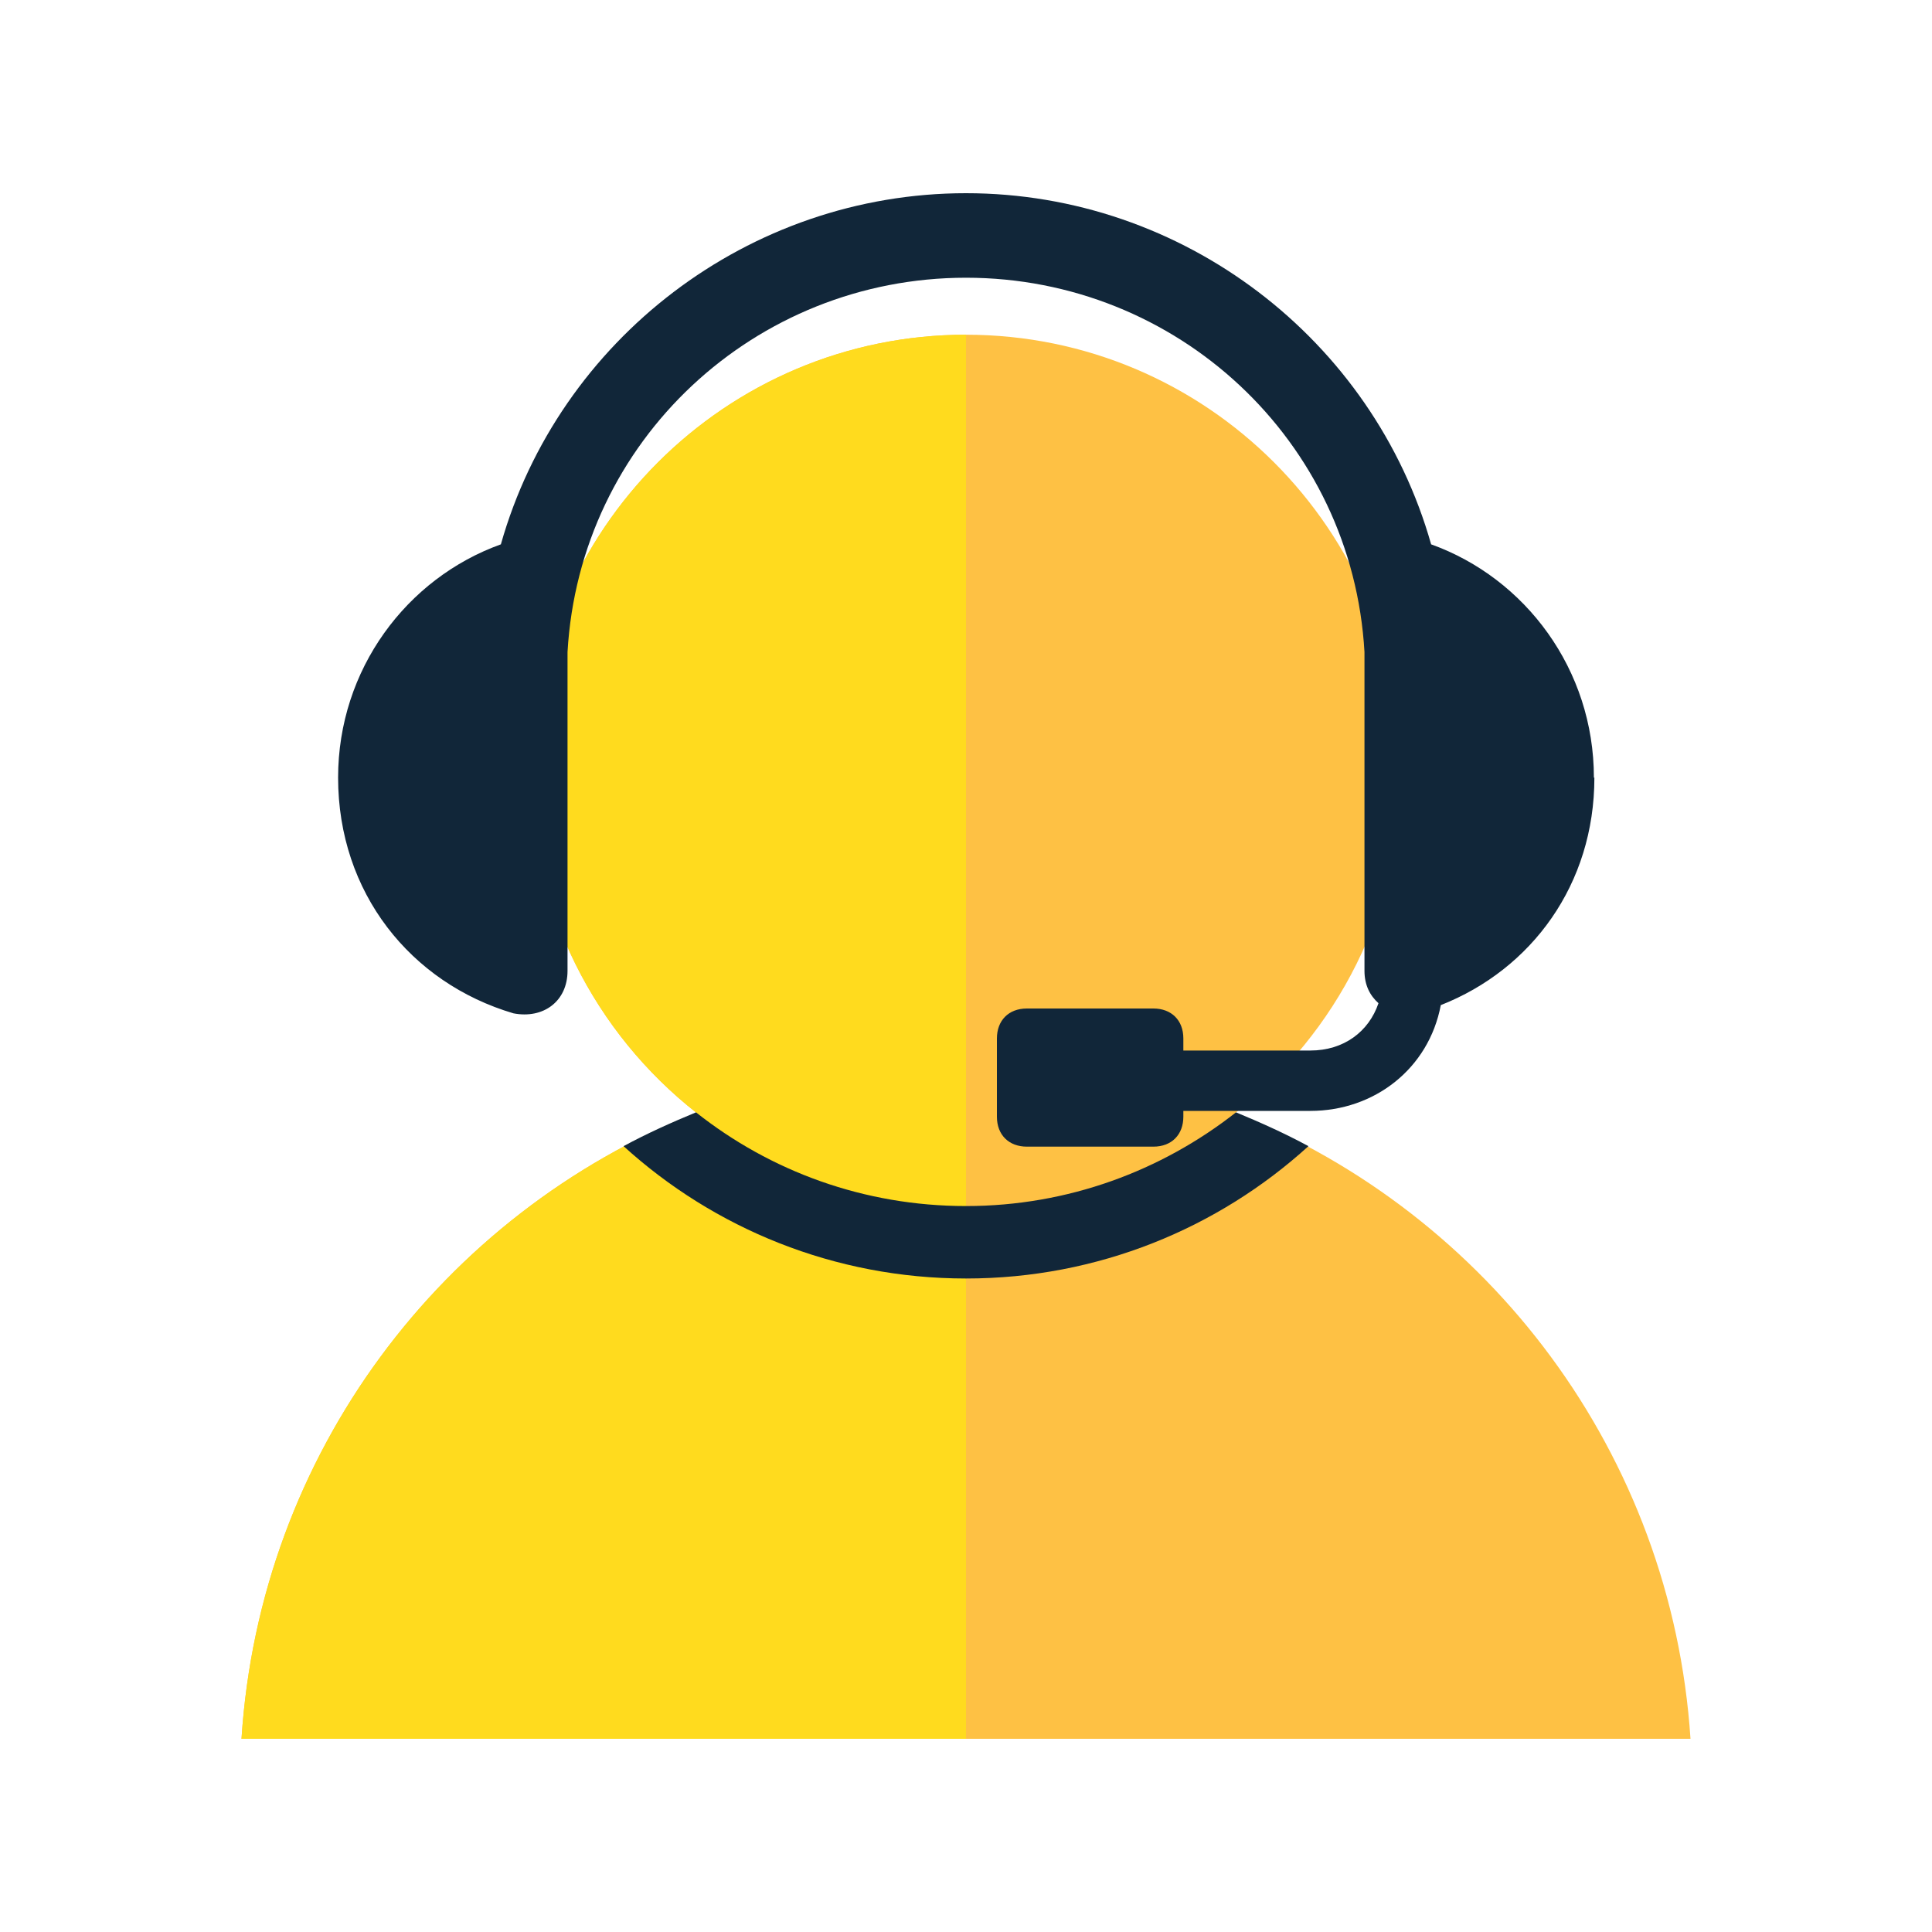
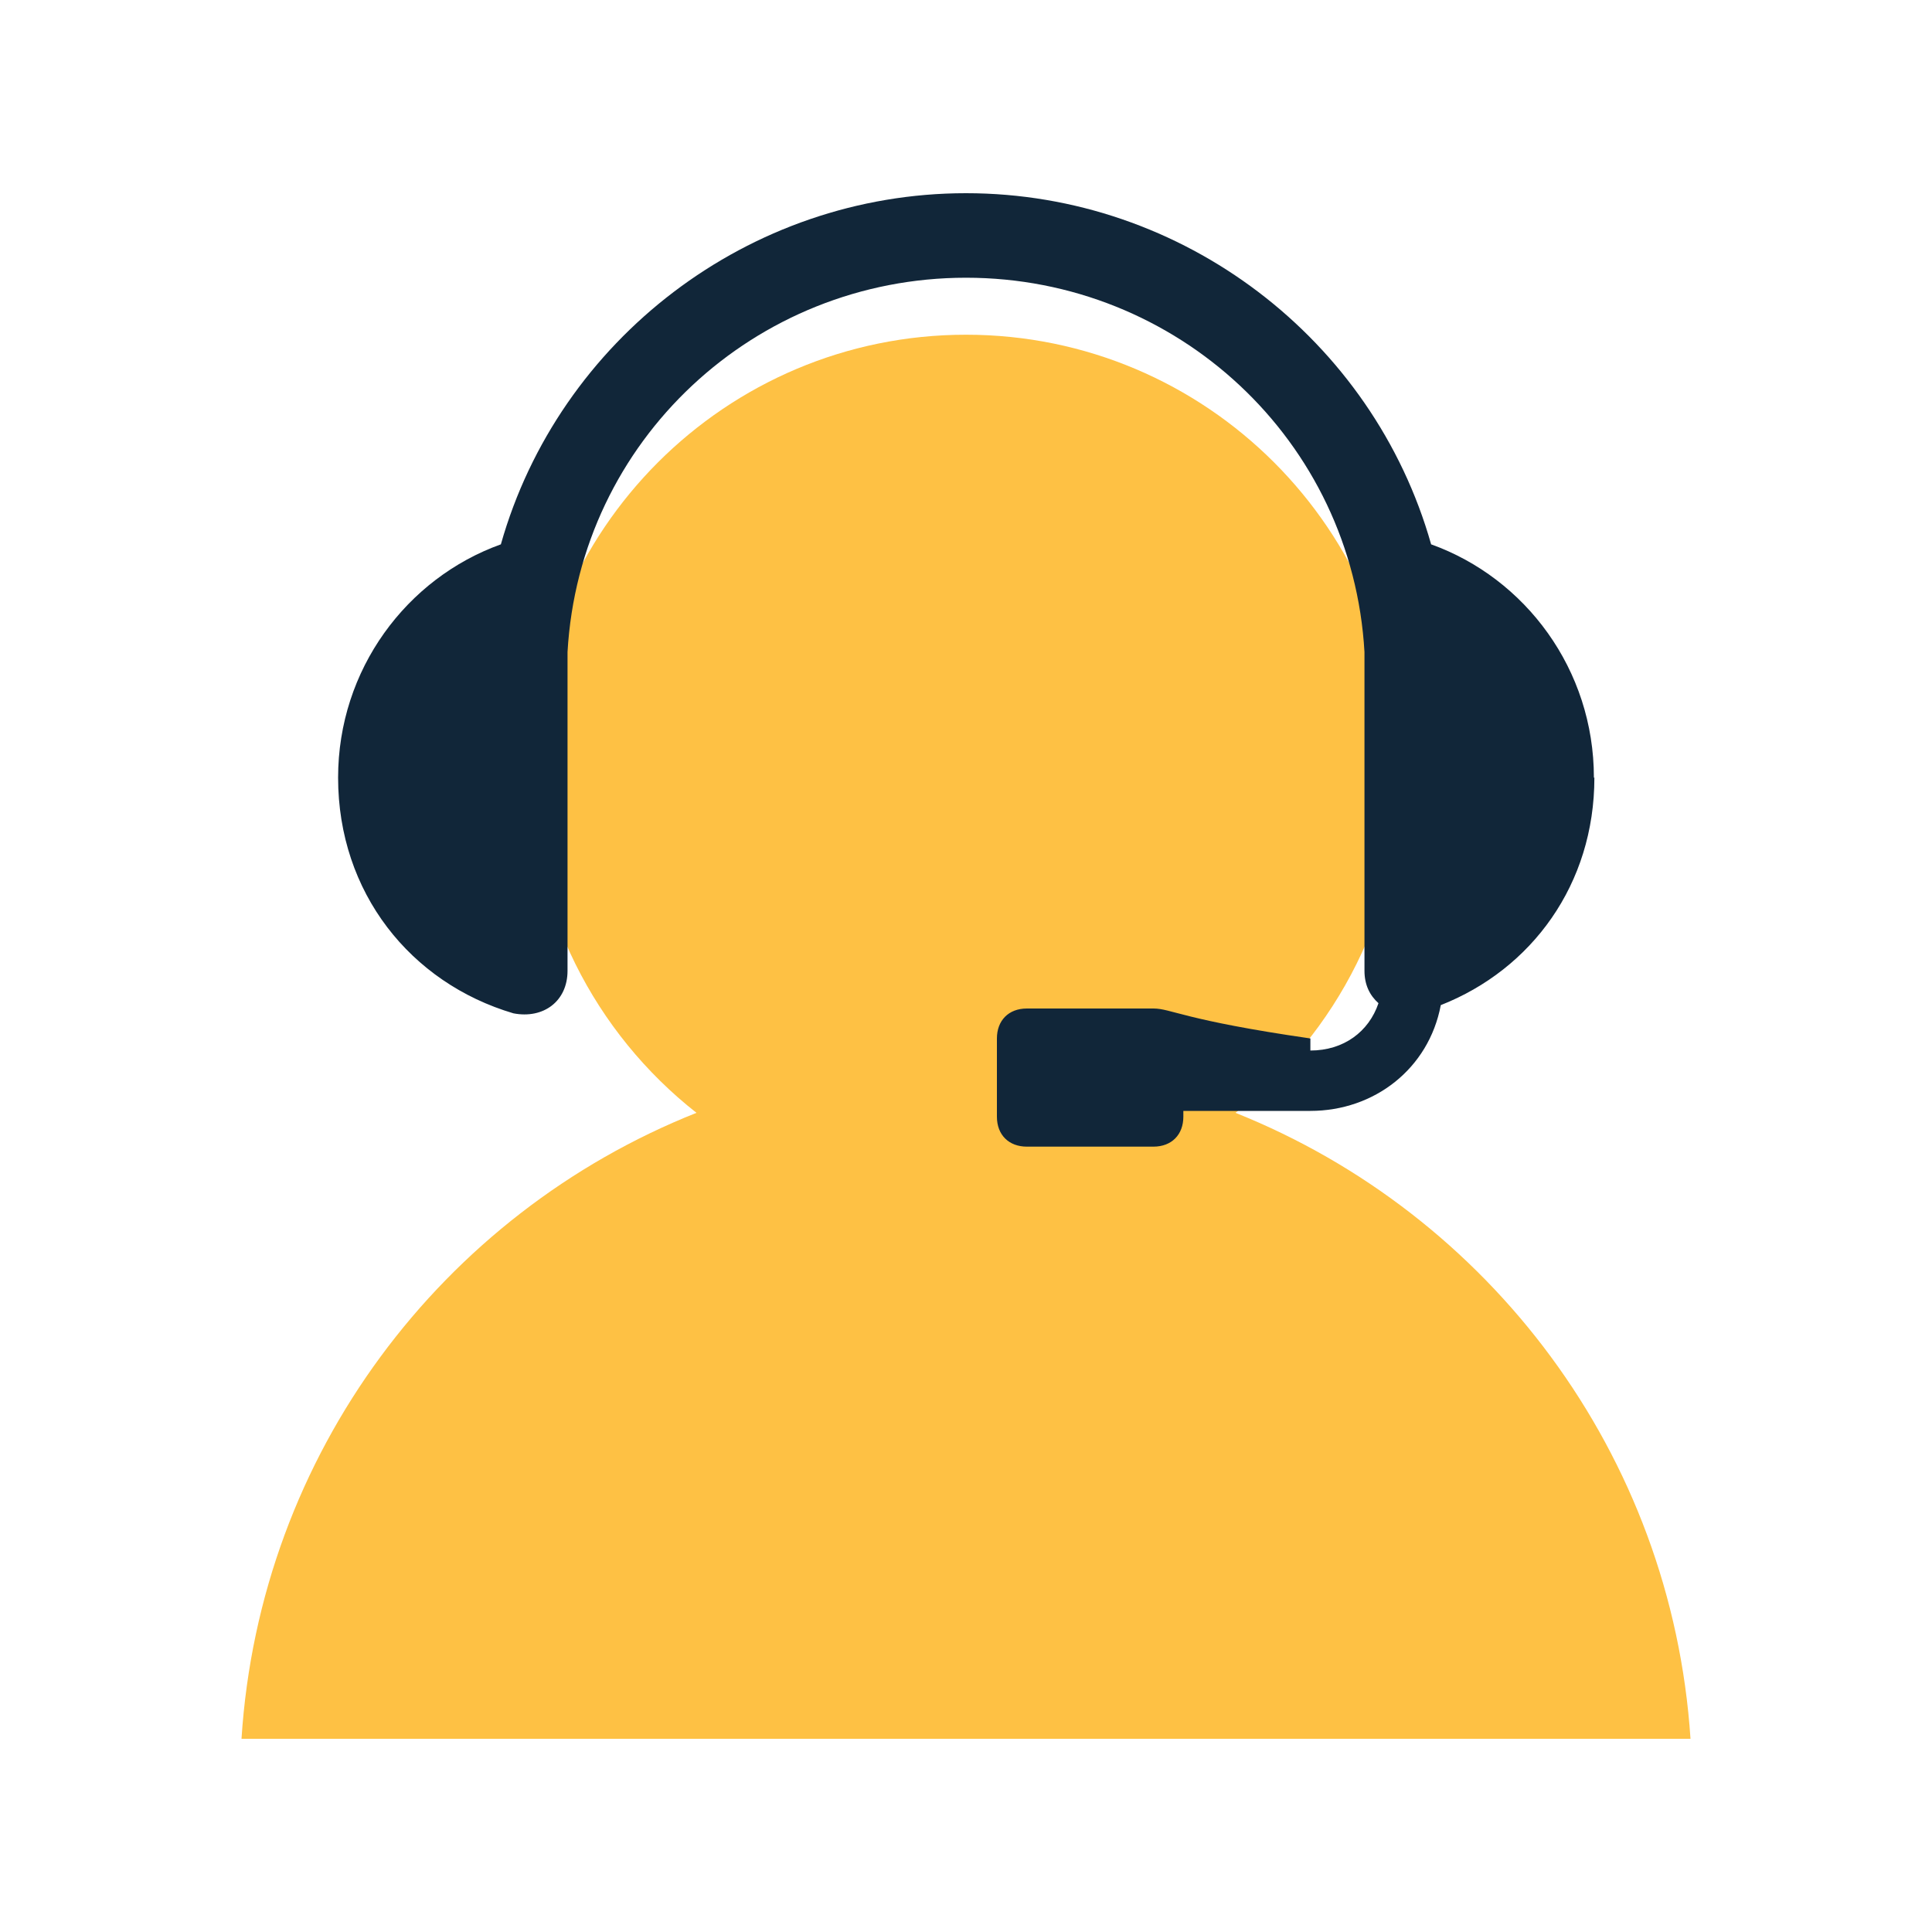
<svg xmlns="http://www.w3.org/2000/svg" width="24" height="24" viewBox="0 0 24 24" fill="none">
  <path d="M21 21.6H3C3.228 18.054 5.496 15.078 8.652 13.824C7.392 12.834 6.588 11.298 6.588 9.57C6.588 6.582 9.012 4.158 12 4.158C14.988 4.158 17.412 6.582 17.412 9.57C17.412 11.298 16.608 12.828 15.348 13.824C18.498 15.084 20.766 18.06 21 21.6Z" fill="#FEC144" />
-   <path d="M12 4.152V21.6H3C3.228 18.054 5.496 15.078 8.652 13.824C7.392 12.834 6.588 11.298 6.588 9.57C6.588 6.582 9.012 4.158 12 4.158V4.152Z" fill="#FFDB1E" />
-   <path d="M8.646 13.818C8.34 13.944 8.034 14.082 7.746 14.238C8.868 15.258 10.362 15.882 12 15.882C13.638 15.882 15.132 15.258 16.254 14.238C15.966 14.082 15.66 13.944 15.354 13.818C14.43 14.544 13.266 14.982 12 14.982C10.734 14.982 9.57 14.55 8.646 13.818Z" fill="#112639" />
-   <path d="M19.8 9.66C19.8 8.316 18.948 7.182 17.778 6.762C17.058 4.218 14.7 2.4 12 2.4C9.3 2.4 6.942 4.218 6.222 6.762C5.052 7.182 4.2 8.316 4.2 9.66C4.2 11.088 5.1 12.21 6.378 12.588C6.75 12.66 7.05 12.438 7.05 12.06V8.1C7.2 5.472 9.378 3.45 12 3.45C14.622 3.45 16.8 5.472 16.95 8.1V12.06C16.95 12.234 17.016 12.366 17.124 12.462C17.004 12.816 16.692 13.05 16.278 13.05H14.7V12.9C14.7 12.672 14.55 12.528 14.328 12.528H12.756C12.528 12.528 12.384 12.678 12.384 12.9V13.872C12.384 14.1 12.534 14.244 12.756 14.244H14.328C14.556 14.244 14.7 14.094 14.7 13.872V13.8H16.278C17.07 13.8 17.748 13.278 17.898 12.486C19.026 12.042 19.806 10.986 19.806 9.66H19.8Z" fill="#112639" />
+   <path d="M19.8 9.66C19.8 8.316 18.948 7.182 17.778 6.762C17.058 4.218 14.7 2.4 12 2.4C9.3 2.4 6.942 4.218 6.222 6.762C5.052 7.182 4.2 8.316 4.2 9.66C4.2 11.088 5.1 12.21 6.378 12.588C6.75 12.66 7.05 12.438 7.05 12.06V8.1C7.2 5.472 9.378 3.45 12 3.45C14.622 3.45 16.8 5.472 16.95 8.1V12.06C16.95 12.234 17.016 12.366 17.124 12.462C17.004 12.816 16.692 13.05 16.278 13.05V12.9C14.7 12.672 14.55 12.528 14.328 12.528H12.756C12.528 12.528 12.384 12.678 12.384 12.9V13.872C12.384 14.1 12.534 14.244 12.756 14.244H14.328C14.556 14.244 14.7 14.094 14.7 13.872V13.8H16.278C17.07 13.8 17.748 13.278 17.898 12.486C19.026 12.042 19.806 10.986 19.806 9.66H19.8Z" fill="#112639" />
</svg>